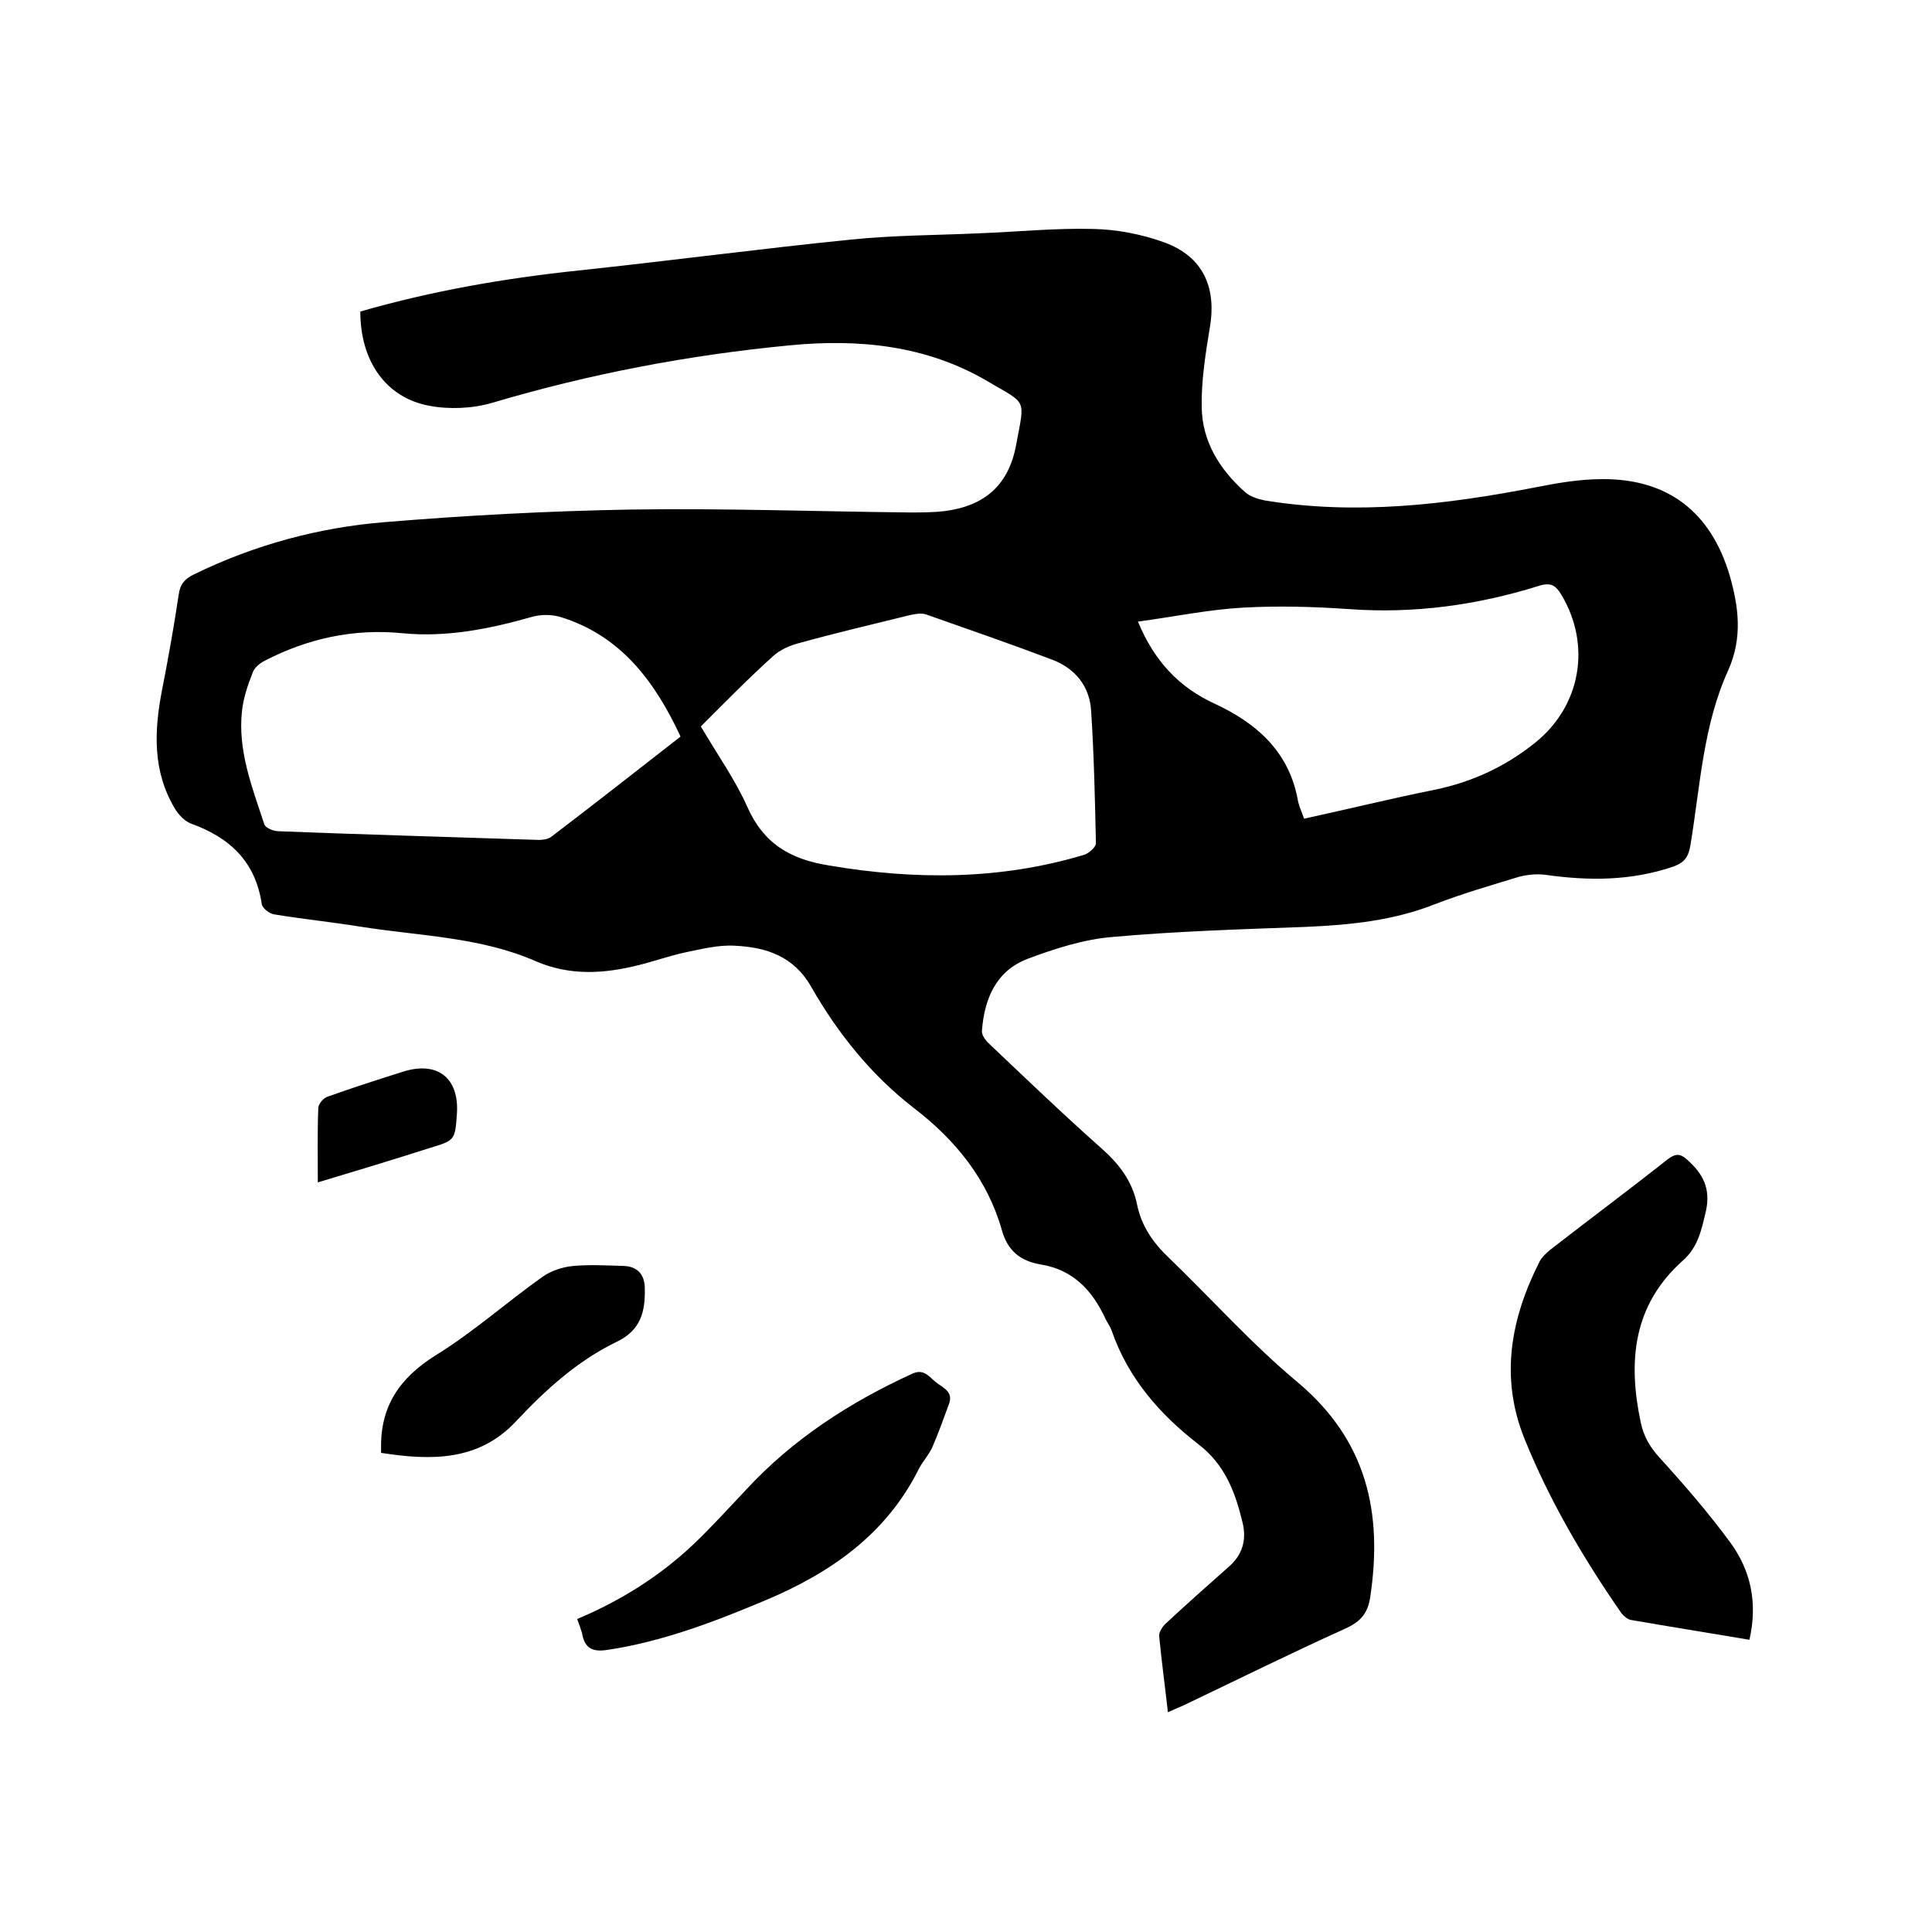
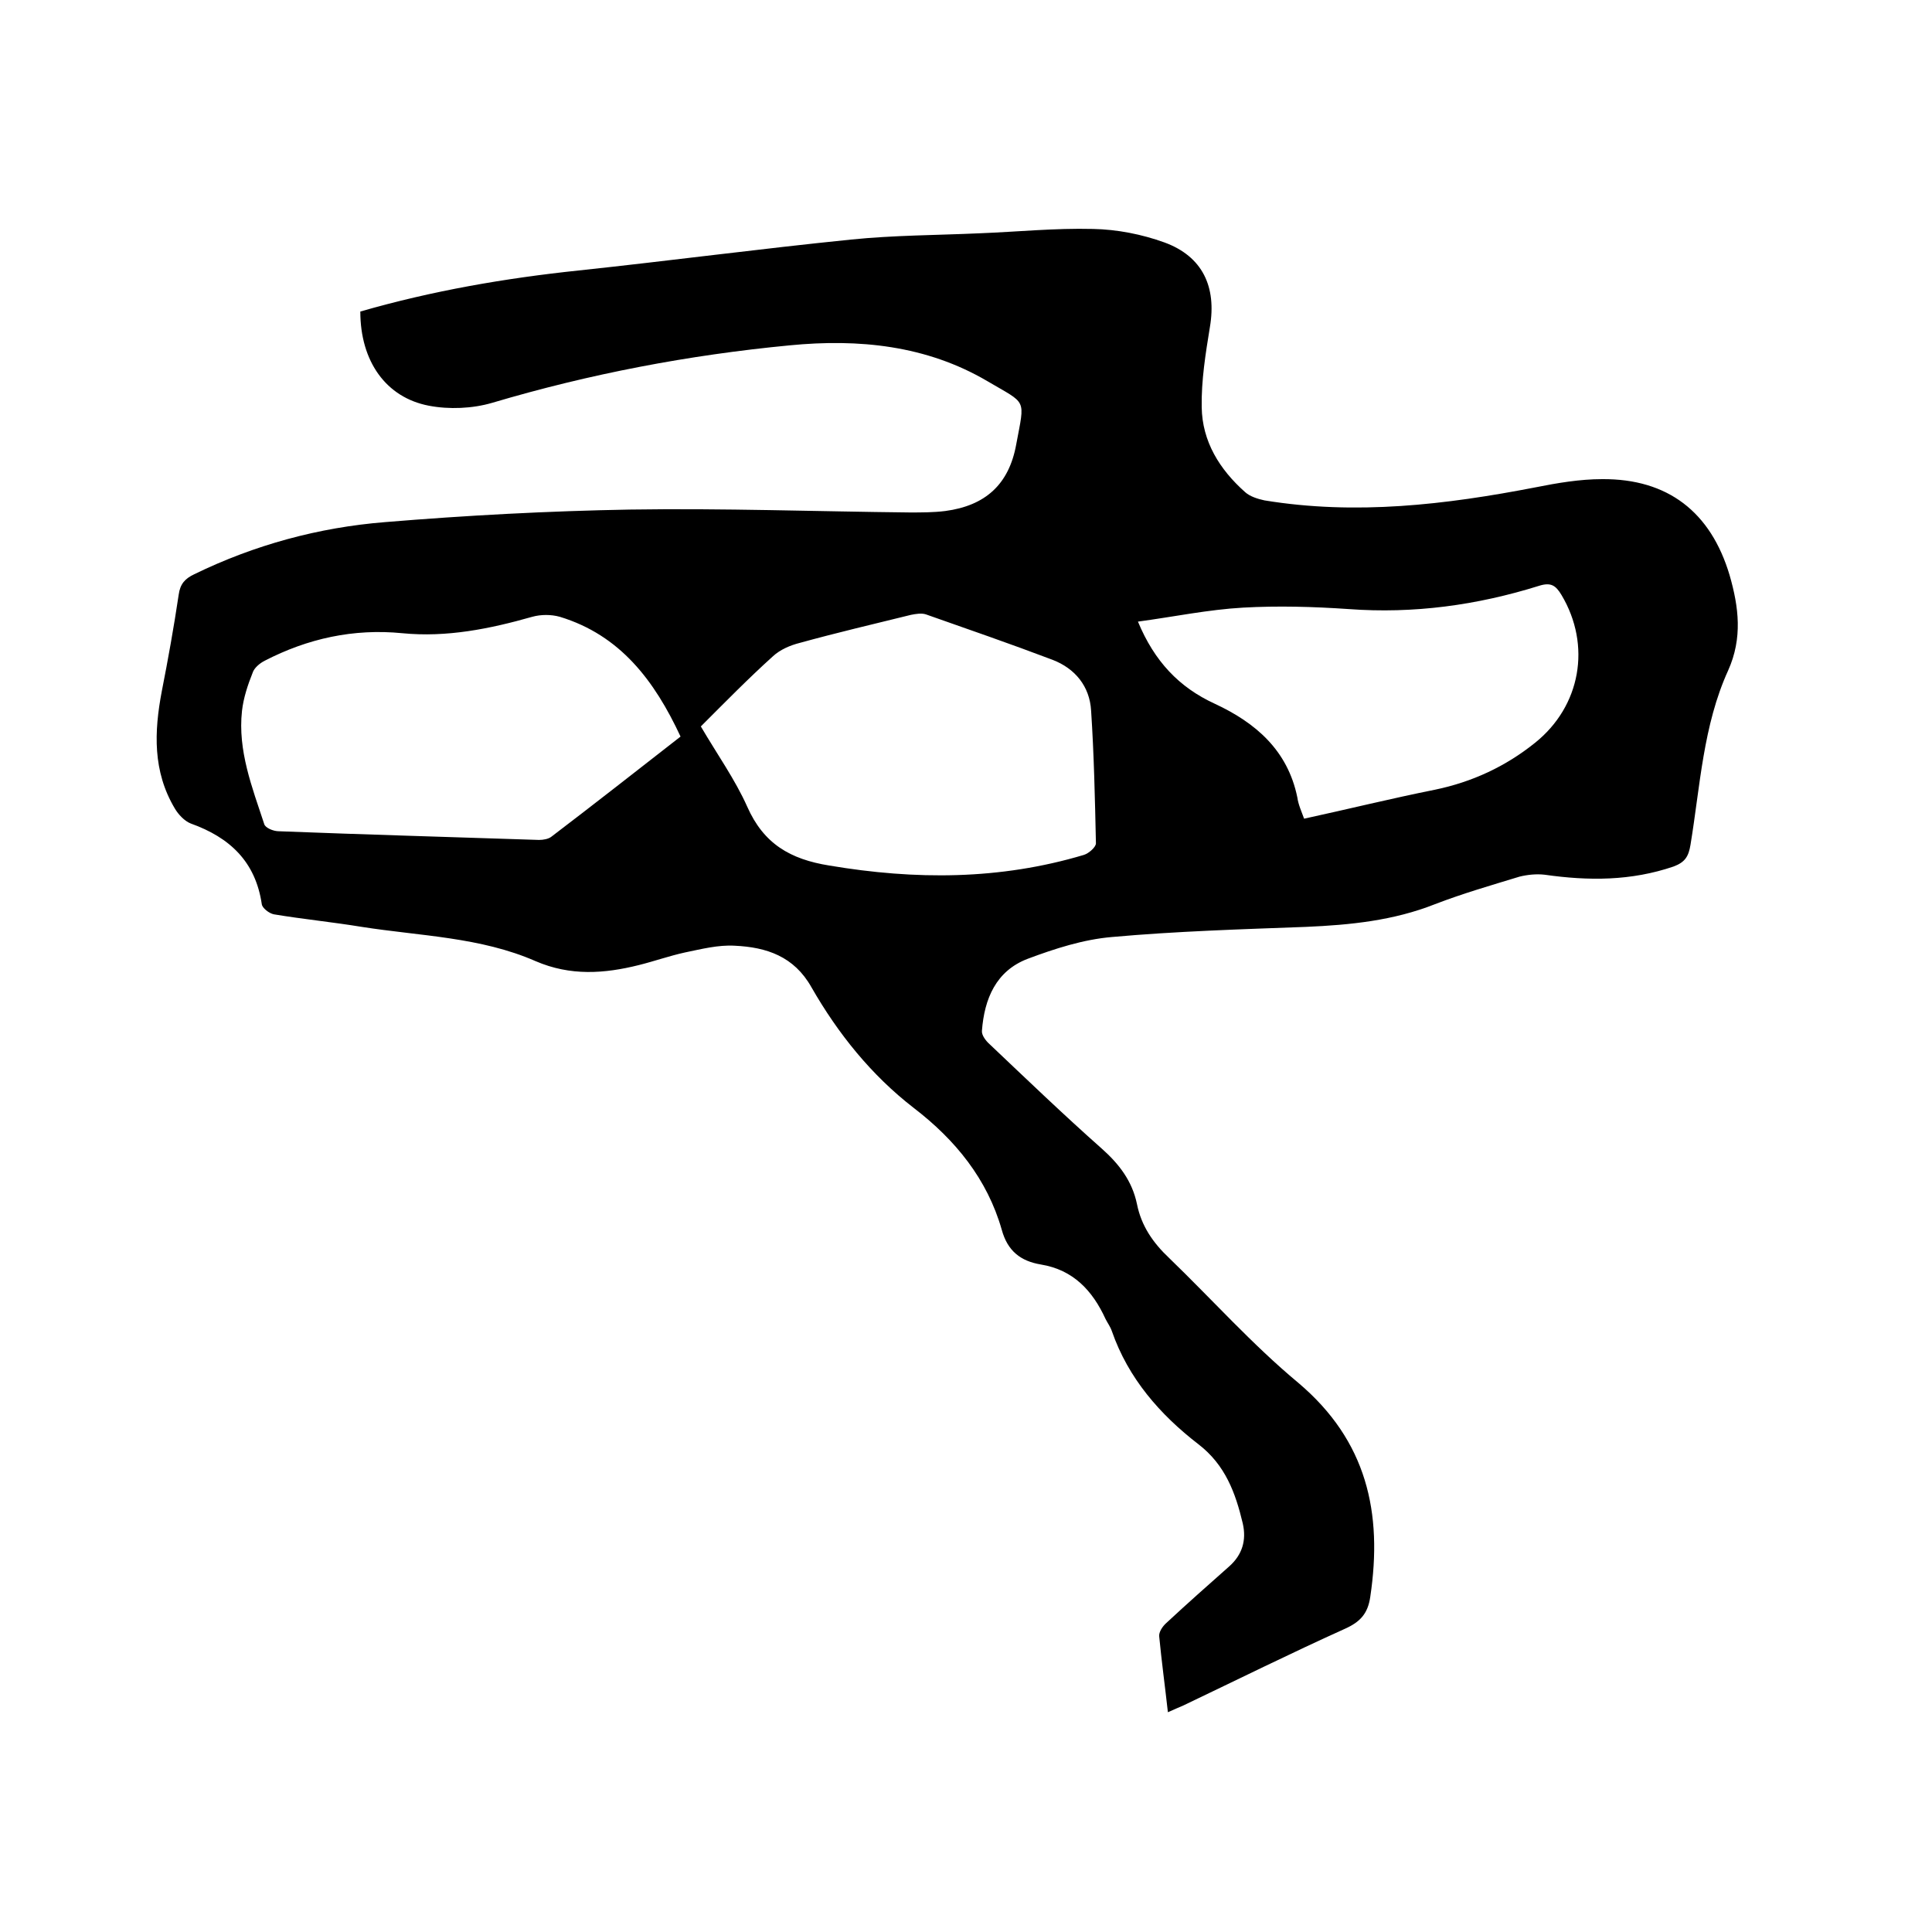
<svg xmlns="http://www.w3.org/2000/svg" enable-background="new 0 0 400 400" viewBox="0 0 400 400">
  <path d="m74.6 64.5c14.9-4.3 30-6.9 45.2-8.5 18.8-2 37.6-4.5 56.4-6.4 8.8-.9 17.7-.9 26.6-1.3 7.8-.3 15.6-1.1 23.5-.9 5 .1 10.1 1.1 14.8 2.8 7.9 2.9 10.8 9.2 9.4 17.5-.9 5.5-1.8 11.1-1.7 16.6.1 7.1 3.7 12.9 9 17.6 1 .9 2.6 1.4 4 1.7 18.9 3.1 37.5.9 56.1-2.7 4.5-.9 9.2-1.7 13.8-1.7 13.6-.1 22.5 6.8 26.4 19.9 1.9 6.6 2.7 13-.3 19.7-5.2 11.4-5.8 24-7.8 36.1-.4 2.4-1.1 3.6-3.5 4.5-8.8 3-17.6 3-26.7 1.7-1.7-.2-3.6 0-5.2.4-5.9 1.8-11.8 3.5-17.5 5.7-8.6 3.4-17.5 4.3-26.7 4.7-13.4.5-26.9.9-40.2 2.1-5.9.5-11.8 2.4-17.4 4.5-6.6 2.5-9 8.3-9.5 14.9-.1.9.8 2.1 1.6 2.8 7.7 7.3 15.3 14.6 23.2 21.6 3.6 3.2 6.3 6.7 7.3 11.5.9 4.5 3.3 8 6.7 11.2 8.9 8.6 17.2 17.9 26.7 25.8 14.2 12 17.5 26.9 14.9 44.3-.5 3.5-2.1 5.2-5.2 6.6-11.3 5.1-22.4 10.6-33.5 15.9-.9.4-1.9.8-3.2 1.4-.6-5.4-1.3-10.5-1.8-15.7-.1-.9.7-2.1 1.5-2.8 4.3-4 8.6-7.8 13-11.7 2.7-2.4 3.6-5.4 2.8-8.9-1.5-6.3-3.6-12.1-9.2-16.4-7.9-6.1-14.5-13.6-17.9-23.4-.3-.9-.9-1.7-1.3-2.5-2.7-5.9-6.7-10.2-13.4-11.3-4.2-.7-6.9-2.8-8.1-7.2-3-10.5-9.6-18.6-18.2-25.2-8.8-6.8-15.7-15.4-21.2-25-3.6-6.4-9.3-8.3-15.9-8.6-3.4-.2-6.9.7-10.3 1.4-3.2.7-6.3 1.8-9.5 2.6-7.2 1.8-14.2 2.3-21.4-.8-11.4-5-23.9-5.2-36-7.1-6.1-1-12.2-1.6-18.2-2.6-1-.2-2.4-1.3-2.5-2.1-1.3-8.8-6.6-13.8-14.7-16.7-1.3-.5-2.6-1.9-3.3-3.1-4.6-7.7-4.3-15.9-2.7-24.3 1.3-6.6 2.5-13.3 3.5-20 .3-2.2 1.3-3.3 3.2-4.2 12.5-6.1 25.8-9.7 39.5-10.8 16.9-1.4 33.8-2.3 50.7-2.6 19.3-.3 38.7.4 58 .6 2.4 0 4.9 0 7.3-.3 8.3-1.1 13.2-5.5 14.7-13.8 1.8-9.7 2.3-8.2-6-13.1-12.6-7.4-26.6-8.8-40.9-7.4-20.9 2-41.4 5.9-61.6 11.9-4.1 1.2-8.9 1.4-13.1.6-8.9-1.7-14.2-9.2-14.2-19.5zm70.5 85.9c3.4 5.8 7.1 11 9.6 16.6 3.4 7.7 8.9 10.9 17 12.2 17.8 3 35.3 3 52.7-2.2 1-.3 2.5-1.6 2.5-2.4-.2-9.2-.4-18.4-1-27.5-.3-5-3.3-8.7-8-10.5-8.7-3.3-17.4-6.3-26.2-9.4-.9-.3-2.1-.1-3.1.1-7.7 1.9-15.4 3.7-23 5.8-2 .5-4.1 1.4-5.6 2.8-5.1 4.6-9.9 9.5-14.9 14.5zm-4.2 2.1c-5.4-11.6-12.5-21-25-24.8-1.8-.5-3.9-.5-5.7 0-8.8 2.5-17.7 4.3-26.9 3.4-10.1-1-19.6 1.1-28.5 5.7-1 .5-2.2 1.5-2.5 2.5-1 2.5-1.9 5.2-2.2 7.9-.9 8.2 2.1 15.8 4.6 23.4.2.8 1.9 1.5 3 1.5 18 .7 35.9 1.2 53.9 1.8.9 0 2-.2 2.6-.7 8.8-6.7 17.6-13.6 26.7-20.7zm129.1 17c9.2-2 18.1-4.2 27.1-6 7.7-1.6 14.6-4.8 20.7-9.7 9.5-7.6 11.7-20.2 5.5-30.6-1.2-2-2.2-2.7-4.7-1.9-12.8 4-25.9 5.8-39.4 4.8-7.3-.5-14.6-.7-21.8-.3s-14.4 1.9-21.8 2.9c3.4 8.2 8.5 13.6 15.9 17 8.4 3.9 15.1 9.6 17.1 19.4.2 1.5.9 3 1.4 4.4z" />
-   <path d="m362.2 339.5c-8.3-1.4-16.4-2.7-24.5-4.1-.7-.1-1.5-.8-2-1.4-7.9-11.4-14.9-23.3-20.1-36.2-5.1-12.7-2.8-24.9 3.2-36.7.5-.9 1.3-1.6 2.1-2.3 8.1-6.3 16.3-12.4 24.4-18.8 1.6-1.2 2.6-1.2 4 .1 3.3 2.9 4.9 6 3.9 10.6-.9 3.8-1.6 7.5-4.8 10.3-10.3 9.2-11.4 20.8-8.7 33.5.6 2.9 1.9 5.1 3.9 7.3 5.1 5.6 10.1 11.4 14.6 17.5 4.4 6 5.7 12.7 4 20.2z" />
-   <path d="m119.5 335.2c9-3.8 17-8.8 24-15.4 3.8-3.6 7.4-7.6 11-11.4 9.7-10.5 21.5-18.1 34.4-24 2.4-1.1 3.5.7 4.9 1.8s3.6 1.9 2.7 4.4c-1.1 3-2.2 6.1-3.5 9.1-.7 1.5-1.9 2.8-2.7 4.3-6.8 13.7-18.4 21.7-32 27.4-10.5 4.4-21.2 8.5-32.6 10.2-3.2.5-4.7-.5-5.2-3.5-.3-1-.6-1.8-1-2.9z" />
-   <path d="m78.9 300.8c0-.6 0-.7 0-.8-.2-8.8 3.8-14.7 11.3-19.4 7.8-4.8 14.7-11 22.2-16.3 1.7-1.2 4.1-2 6.3-2.2 3.4-.3 7-.1 10.4 0 2.9.1 4.4 1.8 4.4 4.7.1 4.7-.8 8.6-5.8 11-8.1 3.9-14.7 9.9-20.8 16.4-7.8 8.4-17.7 8.2-28 6.6z" />
-   <path d="m65.8 244.8c0-5.5-.1-10.5.1-15.4 0-.8 1-2 1.8-2.3 5.3-1.9 10.6-3.6 16-5.3 7-2.1 11.4 1.5 10.9 8.8-.4 5.5-.4 5.5-5.7 7.1-7.5 2.4-15.1 4.7-23.1 7.1z" />
</svg>